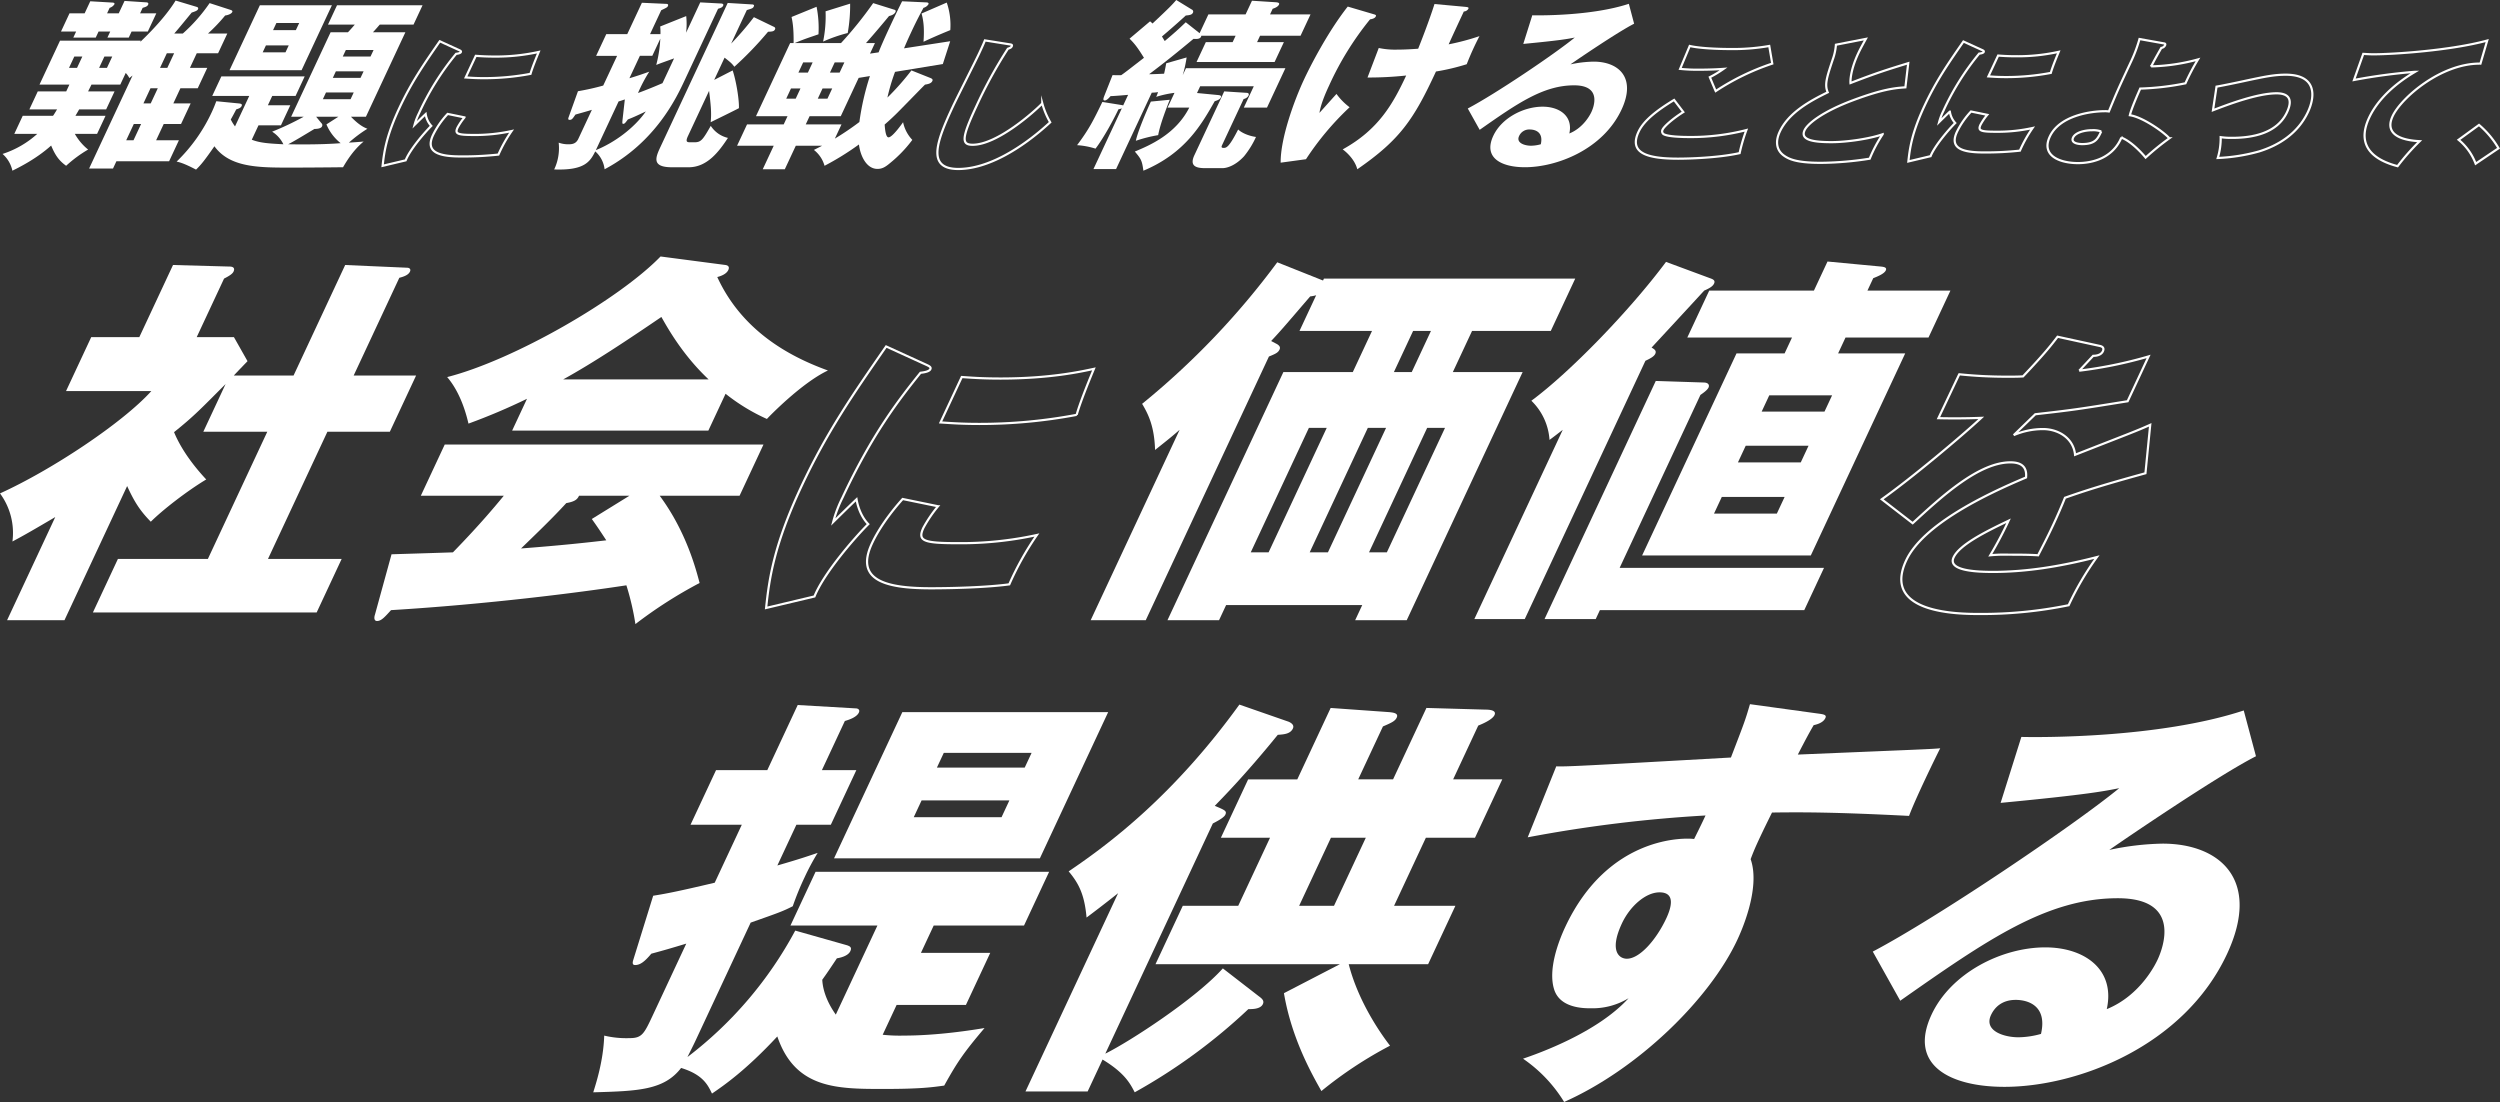
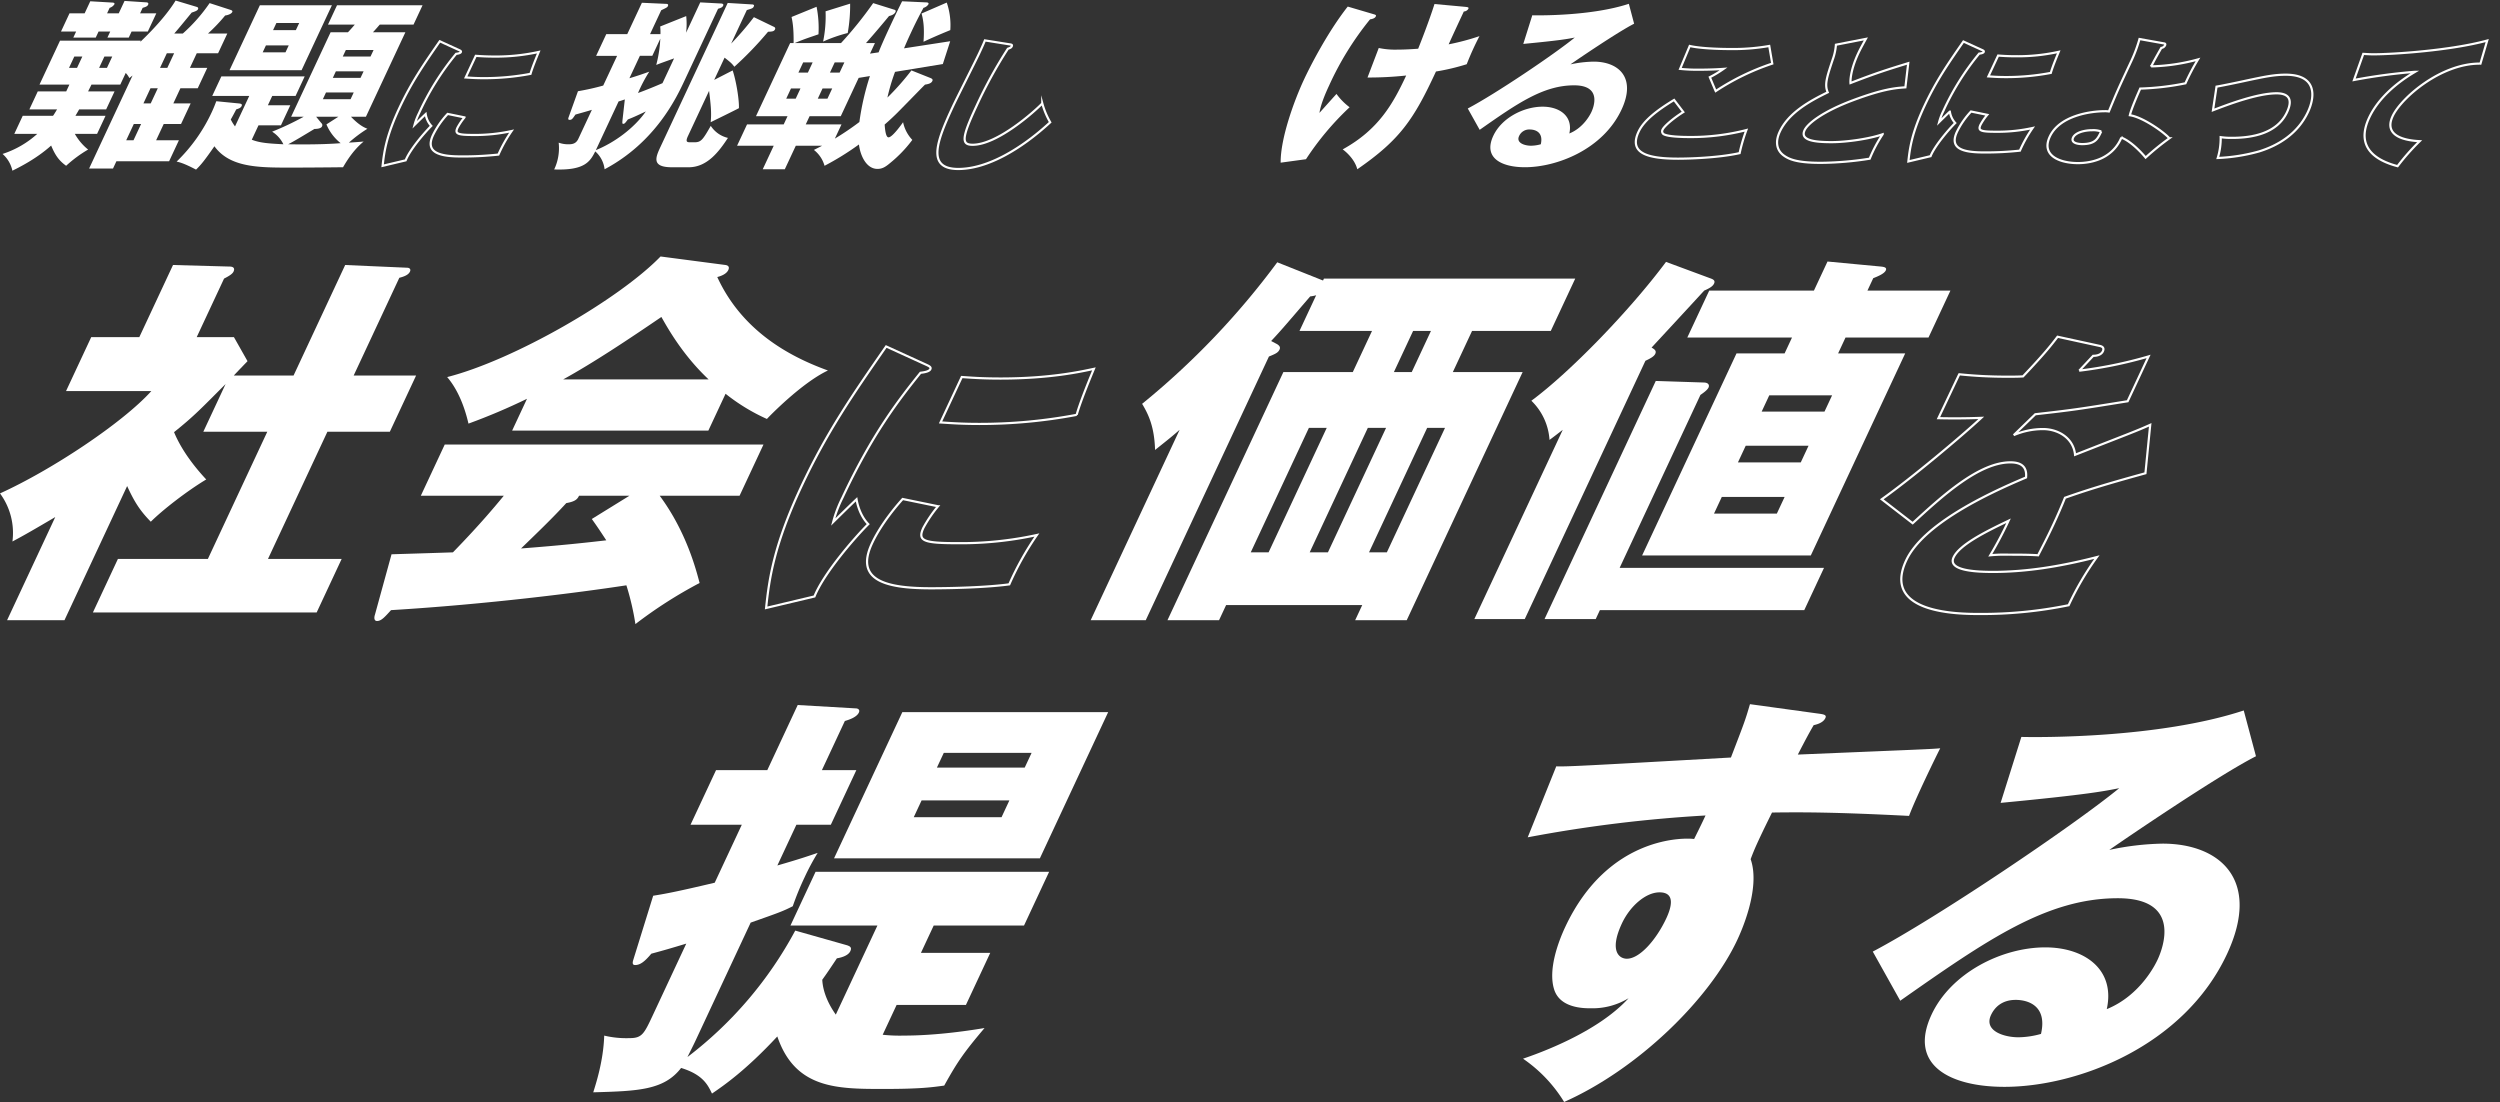
<svg xmlns="http://www.w3.org/2000/svg" width="1138.04" height="501.633" viewBox="0 0 1138.04 501.633">
  <rect x="0" y="0" width="1138.04" height="501.633" fill="#333333" stroke="none" />
  <g id="copy" transform="translate(-174 18.633)">
    <g id="li01" transform="translate(175.159 -18.633)">
      <g id="그룹_2168" data-name="그룹 2168" transform="translate(0 0.25)">
        <path id="_1" data-name="1" d="M150.908,30.967l-4.344,9.3h-7.887l-3.219,6.891h7.887l-4.382,9.382h-7.888l-3.451,7.388H138l-4.461,9.548H109.548L108,76.794H97.119L116.9,34.452c-.526.415-1.052.83-1.456,1.162a10.118,10.118,0,0,0-1.654-2.325L111.308,38.6H98.189c-.348.747-1.206,2.408-1.517,3.071h12.039l-3.84,8.22H92.583c-.47.83-1.336,2.325-1.69,2.906h13.7l-3.84,8.219H90.624A24.476,24.476,0,0,0,96.67,68.16a57.359,57.359,0,0,0-10.01,7.388c-2.977-2.159-4.836-4.4-6.82-9.215-6.733,6.06-14.5,9.88-17.64,11.457a14.153,14.153,0,0,0-4.486-7.637,43.456,43.456,0,0,0,15.807-9.133H63.061L66.9,52.8H80.682c.6-.747,1.3-2.076,1.856-2.906H69.918l3.838-8.22H86.708L88.143,38.6H74.529L83.875,18.6h36.779l-.27.581C129.2,10.792,134.21,4.149,136.492.33l9.684,2.907c.42.166.8.414.492,1.078s-1.379,1-2.857,1.495c-3.472,4.234-6.184,7.556-7.947,9.548h3.9A75.811,75.811,0,0,0,151.972,1.492l9.735,3.155c.42.167.8.415.57.913-.465,1-2.442,1.495-3.228,1.578a79.231,79.231,0,0,1-7.825,8.22h8.8l-4.189,8.966h-9.712l-3.1,6.642ZM97.648.663l9.94.581c.581,0,1.335.166,1.024.829a4.022,4.022,0,0,1-2.147,1.578L105.3,6.142h5.313L113.251.5l10.068.664c.624.084.969.415.658,1.081-.387.829-1.418,1.078-2.486,1.41l-1.164,2.491h7.388l-3.879,8.3h-7.388l-1.279,2.74h-9.715l1.279-2.74h-5.313l-1.281,2.74H89.93l1.279-2.74h-6.89l3.879-8.3h6.89ZM90.38,25.819l-2.405,5.148h3.653l2.405-5.148Zm13.7,0-2.4,5.148h3.57l2.4-5.148Zm28.645,5.148,3.1-6.642h-3.321l-3.1,6.642Zm-7.664,9.3-3.218,6.891h3.32l3.219-6.891Zm-7.732,23.662,3.451-7.388h-3.32l-3.452,7.388Z" transform="translate(-57.714 -0.33)" fill="#fff" />
        <path id="_2" data-name="2" d="M172.836,52.773l17.957-38.439h7.887c.765-.747,2.4-2.658,3.122-3.487H189.6l4.111-8.8h38.938l-4.111,8.8H213.176c-.681.747-2.519,2.906-3.122,3.487h14.778L206.876,52.773h-6.809c3.785,3.984,6.225,4.98,7.485,5.48a59.9,59.9,0,0,0-8.426,6.309c1.535-.083,5.054-.332,6.709-.5-1.815,1.578-5.289,4.567-9.371,11.707-6.846.082-17.844.165-24.736.165-14.363,0-26.948-.249-33.819-9.713-4.281,6.144-5.954,8.3-8.367,10.626-5.534-2.906-7.416-3.321-8.839-3.652a75.415,75.415,0,0,0,16.068-22.666c1.086-2.325,1.462-3.486,2-4.816l10.161,1c.708.083,1.83.167,1.366,1.162-.426.913-1.291,1.164-2.481,1.578-.426.913-2.188,4.151-2.466,4.567a20.17,20.17,0,0,0,1.931,3.154l6.476-13.863H136.908l4.15-8.884H179l-4.149,8.884H164.222l-1.978,4.233h10.211l-4.266,9.133H157.978l-3.063,6.558c3.784,1.495,7.9,1.745,14.389,2.076a13.763,13.763,0,0,0-5.128-5.729,129.739,129.739,0,0,0,14.388-6.807Zm18.55-50.727L177.579,31.6H144.784L158.591,2.046Zm-16.4,11.292L176.5,10.1H166.12l-1.513,3.239Zm-13.636,6.974-1.473,3.154h10.378l1.473-3.154Zm25.24,35.367a1.189,1.189,0,0,1,.3,1.493c-.465,1-2.286,1.162-3.448,1.162-4.031,2.408-9.157,5.563-11.975,6.974,12.753.249,21.038-.249,23.9-.5a21.5,21.5,0,0,1-6.468-8.551l5.449-3.487H184.21Zm22.374-30.3,1.4-2.989H197.74l-1.4,2.989ZM193.2,32.1l-1.4,2.988h12.619l1.4-2.988Zm-4.5,9.63L187.269,44.8h12.619l1.434-3.071Z" transform="translate(-41.46 0.114)" fill="#fff" />
        <path id="_3" data-name="3" d="M230.438,5.786c1.032.459,1.465.656,1.251,1.116-.275.591-1.649.723-2.14.787a121.21,121.21,0,0,0-16.924,27.1,27.5,27.5,0,0,0-1.992,5.248c.731-.721,3.655-3.609,5.055-4.92a10.118,10.118,0,0,0,2.538,5.38c-3.08,3.084-9.654,10.695-11.655,15.682L196.089,58.67c.649-6.168,1.625-13.451,7.6-26.245,5.548-11.876,11.185-20.011,18.421-30.444Zm2.917,30.838a29.333,29.333,0,0,0-3.161,4.658c-1.349,2.888.011,3.347,7.556,3.347a77,77,0,0,0,17.034-1.772,64.013,64.013,0,0,0-5.98,10.695,149.432,149.432,0,0,1-17,.853c-9.776,0-16.524-1.705-12.785-9.71a39.557,39.557,0,0,1,6.67-9.645ZM238.5,8.607c1.907.131,4.439.328,8.376.328a89.644,89.644,0,0,0,20.271-2.1c-.426,1.049-2.859,6.823-3.74,9.972a112.893,112.893,0,0,1-21.129,1.969c-3.872,0-6.339-.2-8.376-.328Z" transform="translate(-23.071 16.56)" fill="none" stroke="#fff" stroke-width="1" />
        <path id="_4" data-name="4" d="M316.754,36.358c-3.685,7.887-13.187,28.227-36.483,40.6a12.771,12.771,0,0,0-4.252-8.136c-2.415,4.816-4.987,8.717-18.7,8.22a22.548,22.548,0,0,0,2.049-12.2,12.632,12.632,0,0,0,4.465.746c1.744,0,3.438-.249,4.485-2.49l6.166-13.2c-1.848.581-3.37,1-7.484,2.159-1.306,1.908-1.622,2.407-2.618,2.407-.83,0-.764-.5-.381-1.495l4.145-11.54a110.359,110.359,0,0,0,11.5-2.574l6.322-13.532h-9.547l4.615-9.879h9.547l6.671-14.281,11.058.5c.83,0,1.052.415.78,1s-.6.747-3.049,1.91l-5.081,10.876h4.733a24.016,24.016,0,0,0-.115-3.487l11.842-4.733a34.053,34.053,0,0,1-.043,7.556L323.811.991l9.231.5c.5,0,1.622.083,1.2,1-.311.663-.881,1-2.319,1.41Zm-4.85-9.879c-5.5,1.991-6.073,2.159-8.121,2.988a57.758,57.758,0,0,0,1.848-11.955l-3.646,7.8h-5.645l-4.77,10.213c4.438-1.33,6.449-2.077,9.034-2.989a65.887,65.887,0,0,0-5.119,9.712c4.511-1.659,8.443-3.32,11.144-4.482ZM299.041,50.637c-5.231,2.491-6.134,2.823-8.182,3.653-1.152,1.578-1.512,1.993-2.093,1.993-.5,0-.47-.415-.315-1.993l1.028-9.132c-.409.166-2.379.829-2.833.913L276.291,68.238c8.48-3.4,17.478-10.047,22.75-17.6m58.134-38.6c.421.166,1.013.5.664,1.245-.426.913-1.213,1-3.161,1.079A159.1,159.1,0,0,1,339.343,30.3c-1.083-1.413-1.471-1.828-4.452-4.151l-4.732,10.13,8.409-4.318c1.608,4.733,3.016,13.448,2.848,17.185-2,1.079-11.028,5.48-12.866,6.393.484-4.234.014-8.385-.718-14.28l-9.618,20.59c-1.32,2.823-.24,2.823,1.171,2.823h1.827c2.989,0,3.78-1.164,7.392-7.474a12.733,12.733,0,0,0,7.817,5.481c-4.031,6.143-9.4,13.366-17.867,13.366h-7.638c-9.381,0-7.454-4.484-5.2-9.3l30.6-65.5,10.9.663c.663,0,1.334.167.984.915-.387.83-.676.912-3.183,1.659l-7.137,15.277A136.673,136.673,0,0,0,348.233,7.715Z" transform="translate(-6.209 -0.156)" fill="#fff" />
        <path id="_5" data-name="5" d="M411.611,35.547c.548.25,1.14.581.791,1.328-.543,1.162-1.9,1.411-3.35,1.661-2.292,2.242-11.965,12.287-14.019,14.2-1.973,1.91-3.345,3.072-4.353,3.984.142,1.828.439,5.813,1.768,5.813,1.827,0,6.386-6.559,6.624-6.891a16.593,16.593,0,0,0,4.209,8.053,58.616,58.616,0,0,1-10.035,10.462c-2.342,1.993-3.77,2.74-5.846,2.74-4.982,0-7.79-5.9-8.419-11.126a126.143,126.143,0,0,1-15.662,9.713,13.874,13.874,0,0,0-4.846-7.222c2.409-1.245,2.7-1.327,3.715-1.908H350.231l-5,10.708H335.183l5-10.708H323.5l4.538-9.714h16.688l1.745-3.736H332.105l15.552-33.292h1.578c.092-7.305-.583-10.127-.93-11.872l11.388-4.648a49.833,49.833,0,0,1,.868,12.535c-5.542,1.911-6.2,2.077-10.828,3.985H370.82A175.594,175.594,0,0,0,385.459,1.424l9.562,2.989c.293.084.962.249.575,1.081-.543,1.161-1.983,1.578-2.929,1.825-1.556,1.91-6.469,7.8-10.473,12.287h4.07l-2.251,4.817,3.925-.581c.57-1.578,2.228-5.481,5.291-12.039,2.288-4.9,4.077-8.552,5.4-11.208l10.892.5c.664,0,1.417.165,1.068.912a3.916,3.916,0,0,1-2.232,1.578c-1.291,2.408-3.052,5.646-5.534,10.96-1.745,3.736-2.594,5.729-3.324,7.471l21.023-3.238L417.17,29.155l-21.758,3.569a89.564,89.564,0,0,0-3.476,11.707,116.754,116.754,0,0,0,10.926-12.37ZM374.964,1.674a71.465,71.465,0,0,1-1.1,13.366,69.8,69.8,0,0,0-11.2,3.9A57.176,57.176,0,0,0,363.787,5.16ZM351.42,33.057h4.318l2.173-4.65h-4.318Zm.943,7.222h-4.318l-2.171,4.648h4.318Zm13.419-7.222h4.4l2.173-4.65h-4.4Zm2.233,30.053a129.4,129.4,0,0,0,11.168-7.554,117.843,117.843,0,0,1,4.792-20.921l-5.119.829L370.712,52.9h-14.2l-1.745,3.736h16.273ZM366.81,40.279h-4.4l-2.171,4.648h4.4Zm52.139-39.1a31.7,31.7,0,0,1,1.617,12.536c-5.857,2.408-9.008,3.819-12.2,5.313.429-5.894.065-9.381-.879-12.868Z" transform="translate(10.867 -0.26)" fill="#fff" />
        <path id="_6" data-name="6" d="M435.79,3.356c.924.131,1.418.2,1.081.919-.275.591-.827.787-1.768,1.116a210.9,210.9,0,0,0-14.268,26.047c-6.958,14.9-6.8,17.65-1.75,17.65,11.221,0,28.209-15.157,31.7-18.83a36.3,36.3,0,0,0,3.6,8.595C441.227,50.99,425.813,60.11,412.559,60.11c-14.566,0-9.984-12.335-2.323-28.738,1.779-3.806,10.188-20.406,11.751-23.752.889-1.9,1.932-4.134,2.689-6.037Z" transform="translate(22.522 16.561)" fill="none" stroke="#fff" stroke-miterlimit="10" stroke-width="1" />
      </g>
      <g id="그룹_2163" data-name="그룹 2163" transform="translate(489.144 0)">
        <path id="_10" data-name="10" d="M682.092,34.166c-4.829,3.033-8.726,6.508-9.4,7.961a1.585,1.585,0,0,0,.318,2.022c1.748,1.263,8.954,1.39,11.924,1.39a100.922,100.922,0,0,0,25.864-3.159,77.628,77.628,0,0,0-3.068,10.488c-9.658,2.148-23.041,2.527-27.969,2.527-14.468,0-22.516-2.654-18.03-12.257,2.538-5.433,9.2-10.235,16.173-14.469Zm40.5-22.049a109.342,109.342,0,0,0-25.746,12.509c-.067-.125-.341-.758-2.672-6.318a49.99,49.99,0,0,0,6.257-3.79c-1.638.126-5.673.378-11.423.378a73.385,73.385,0,0,1-8.353-.378l4.365-10.426c4.617,1.074,13,1.39,18.432,1.39a94.348,94.348,0,0,0,17.772-1.39Z" transform="translate(-406.132 16.836)" fill="none" stroke="#fff" stroke-miterlimit="10" stroke-width="1" />
        <path id="_11" data-name="11" d="M786.059,22.777c-4.633.315-10.146.758-24,5.939C748.574,33.769,741.614,39.2,740.167,42.3c-2.125,4.549,4.222,5.433,12.246,5.433,7.013,0,17.326-1.516,23.291-3.6a62.209,62.209,0,0,0-5.89,11.12,147.753,147.753,0,0,1-22.241,1.895c-10.993,0-14.522-1.642-16.884-3.349-2.978-2.147-4.143-5.874-1.811-10.866,4.014-8.593,13.726-13.963,21.812-17.881-1.507-3.537-.385-6.886,2.289-14.91A25.2,25.2,0,0,0,754.43,3.38L768.054.727c-1.758,3.222-2.533,4.612-3.478,6.634-3.541,7.581-3.6,12.446-3.507,13.458,12.041-4.676,17.265-6.255,26.272-9.035Z" transform="translate(-408.994 16.98)" fill="none" stroke="#fff" stroke-miterlimit="10" stroke-width="1" />
        <path id="_12" data-name="12" d="M823.165,5.645c.994.442,1.411.632,1.2,1.074-.265.569-1.588.7-2.06.758a116.725,116.725,0,0,0-16.3,26.094,26.486,26.486,0,0,0-1.919,5.054c.7-.694,3.52-3.475,4.867-4.738a9.736,9.736,0,0,0,2.445,5.18c-2.967,2.97-9.3,10.3-11.224,15.1l-10.093,2.4c.625-5.939,1.564-12.952,7.319-25.272,5.342-11.436,10.771-19.27,17.739-29.315Zm2.809,29.7a28.235,28.235,0,0,0-3.044,4.485c-1.3,2.781.01,3.222,7.276,3.222a74.144,74.144,0,0,0,16.4-1.706,61.643,61.643,0,0,0-5.759,10.3,143.893,143.893,0,0,1-16.368.821c-9.414,0-15.912-1.642-12.311-9.351a38.124,38.124,0,0,1,6.423-9.287Zm4.957-26.978c1.836.126,4.275.316,8.066.316a86.326,86.326,0,0,0,19.52-2.021c-.41,1.01-2.753,6.57-3.6,9.6a108.708,108.708,0,0,1-20.345,1.9c-3.728,0-6.1-.19-8.066-.316Z" transform="translate(-411.655 16.927)" fill="none" stroke="#fff" stroke-width="1" />
        <path id="_13" data-name="13" d="M909.074,2.751c.539.064.986.191.661.885a2.152,2.152,0,0,1-1.7,1.2c-2.66,4.614-3.877,6.95-4.619,8.4a87.093,87.093,0,0,0,21.315-3.159,99.83,99.83,0,0,0-5.709,10.867,119.87,119.87,0,0,1-20.582,2.4c-1.087,2.463-4.086,9.287-4.719,12.131,5.744.82,15.22,7.455,17.973,10.488a121.208,121.208,0,0,0-10.8,8.782c-.922-1.137-6.079-7.139-11.04-9.1a17.374,17.374,0,0,1-6.128,7.708c-5.154,3.727-11.687,3.918-13.645,3.918-7.962,0-16.945-3.222-12.813-12.068,4.368-9.351,18.038-11.562,25.24-11.562a9.952,9.952,0,0,1,1.648.126c3.774-9.162,4.039-9.73,10.149-22.808a65.329,65.329,0,0,0,3.8-10.172ZM876.508,42.3c-3.349,0-7.549,1.011-8.641,3.349-1.356,2.906,3.6,2.97,4.111,2.97,6,0,7.094-2.338,8.688-5.75A10.826,10.826,0,0,0,876.508,42.3Z" transform="translate(-414.474 16.978)" fill="none" stroke="#fff" stroke-width="1" />
        <path id="_14" data-name="14" d="M936.522,23.187c2.67-.442,10.233-2.022,13.964-2.843,7.781-1.643,12.2-2.591,17.511-2.591,14.343,0,13.378,10.046,10.161,16.933-4.574,9.792-13.3,15.226-22.313,18.006a82.109,82.109,0,0,1-18.762,2.97,30.65,30.65,0,0,0,1.332-9.478,33.183,33.183,0,0,0,5.16.317c9.224,0,20.5-1.959,25.046-11.688,3.187-6.823-.345-8.593-4.767-8.593-8.845,0-22.542,5.244-28.937,7.709Z" transform="translate(-417.827 16.254)" fill="none" stroke="#fff" stroke-width="1" />
        <path id="_15" data-name="15" d="M1059.527,12.007c-17.981-.19-36.131,15.668-39.967,23.881-4.9,10.488,9.025,11.246,12.286,11.437A103.076,103.076,0,0,0,1021.793,58.7c-9.846-2.592-19.3-8.467-12.951-22.051,5.431-11.624,17.544-18.891,20.954-20.912a258.865,258.865,0,0,0-27.836,3.727l4.222-11.878c1.361.063,2.629.19,4.65.19,9.288,0,35.324-1.769,51.761-6.254Z" transform="translate(-420.684 16.947)" fill="none" stroke="#fff" stroke-width="1" />
-         <path id="_16" data-name="16" d="M1059.453,59.271A25.772,25.772,0,0,0,1051.7,48.4l9.287-6.76a41.227,41.227,0,0,1,8.879,10.614Z" transform="translate(-422.805 15.236)" fill="none" stroke="#fff" stroke-width="1" />
-         <path id="_7" data-name="7" d="M509.448,15.111l4-8.552H530.38L533.288.333,543.771,1c1.042.084,2.247.167,1.82,1.081-.5,1.078-2.1,1.659-2.885,1.908l-1.2,2.574h18.433L555.4,16.274H536.967l-1.357,2.9h12.205l-4.228,9.05H508.053l4.227-9.05h12.205l1.356-2.9H510.233c-.277,1.659-2.274,1.493-3.565,1.411C500,23.247,493.331,28.644,486.441,33.792c1.33,0,5.641-.166,6.842-.25.438-1.827.649-2.989.966-4.731l9.293-2.657a60.4,60.4,0,0,1-1.769,8.054l1.473-3.155H548.5l-8.377,17.933H529.573l4.538-9.714H509.7l-1.434,3.071,9.536.915c.874.082,1.71.248,1.322,1.078-.466,1-1.739,1.411-2.805,1.744-6.084,10.711-13.462,23.662-32.462,31.633-.606-4.567-1-5.314-3.9-8.718,6.715-2.823,18.59-7.8,24.788-20.008H494.87l3.143-6.725a47.853,47.853,0,0,0-8.326,1.825,17.335,17.335,0,0,0,.842-2.159,16.412,16.412,0,0,1-2.856.25l-16.25,34.785H461.128l12.915-27.646a5.134,5.134,0,0,1-1.523.415c-1.862,3.984-6.631,12.951-10.452,17.933a34.888,34.888,0,0,0-8.4-1.578c5.489-7.305,7.471-11.375,11.516-19.675l8.263,1.327c.46.083.918.166,1.213.25l2.249-4.816c-2.69.249-6.831.58-7.992.58-.92,1.081-1.844,1.993-2.674,1.993-1,0-.5-1.245-.154-2.158l3.717-9.381c.912,0,2.867.082,3.985,0,2.231-1.578,3.039-2.243,10.326-7.888-3.071-4.982-4.408-6.559-6.556-8.718l9.33-7.887a7.246,7.246,0,0,1,1.112,1C495.539,3.655,496.985,2.159,498.823,0l7.034,4.318a1.059,1.059,0,0,1,.585,1.411c-.465,1-1.456,1.162-3.277,1.33-1.734,1.576-4.513,4.149-10.853,9.546.659,1.081.879,1.495,1.272,2.077,6.141-5.148,8.068-7.141,9.559-8.552Zm-13.574,30.3c-1.076,2.656-4.373,10.959-5.282,16.106a64.886,64.886,0,0,0-10.169,2.573c.782-3.985,4.866-13.616,6.845-17.85Zm34.932-3.155c.332,0,1.456.082.873,1.328a3.264,3.264,0,0,1-2.192,1.493l-9.7,20.756c-.388.83-.7,1.495.63,1.495,1.245,0,2.48-.332,6.575-8.385,2.013,1.908,5.622,3.071,8.122,3.4a40.114,40.114,0,0,1-5.438,8.8c-3.728,4.067-7.585,5.4-9.826,5.4h-7.888c-4.233,0-7.173-1-4.884-5.9L520.655,41.6Z" transform="translate(-453.672 0)" fill="#fff" />
        <path id="_8" data-name="8" d="M569.7,6.1c.881.248,1.217.414.946,1-.465,1-1.993,1.245-2.613,1.33a138.192,138.192,0,0,0-18.645,30.137c-1.9,4.067-3.784,8.634-4.4,12.452,1.2-1.327,6.606-7.388,7.768-8.634a27.847,27.847,0,0,0,5.969,6.06A128.991,128.991,0,0,0,538.869,72.1l-11.531,1.578C527.227,62.724,533.351,45.7,538,35.742c2.482-5.314,10.51-21.254,19.876-33.126Zm41.275-3.4c1.5.166,2.165.166,1.776,1a2.541,2.541,0,0,1-2.038,1.162c-2.21,4.733-4.847,10.377-6.9,14.944a108.876,108.876,0,0,0,14.032-3.736,127.335,127.335,0,0,0-5.807,12.785,99.825,99.825,0,0,1-14,3.321c-10.117,21.834-16.33,31.049-35.815,44.5-1.237-4.816-5.586-8.3-6.649-9.05C572.005,58.572,578.509,46.783,584.481,34a159.929,159.929,0,0,1-17.611.912l5.121-13.449a35.524,35.524,0,0,0,8.45.749c.83,0,4.151,0,9.493-.415,1.036-2.574,5.02-12.7,7.425-20.341Z" transform="translate(-434.664 0.376)" fill="#fff" />
        <path id="_9" data-name="9" d="M670.771,10.437c-7.39,3.735-26.27,16.6-28.989,18.513A53.784,53.784,0,0,1,652.327,27.7c11.291,0,19.579,7.141,12.714,21.835-8.532,18.264-29.607,26.235-43.97,26.235-10.71,0-19.11-4.234-14.416-14.28,3.838-8.22,13.842-13.283,22.476-13.283,7.8,0,13.886,4.4,12.149,12.2,6.76-2.74,9.746-9.133,10.057-9.8.93-1.991,5-12.121-7.872-12.121-14.031,0-25.84,8.219-43,20.258l-5.424-9.714c12.65-6.641,39.7-24.906,48.71-32.295-2.927.581-6.061,1.245-23.442,2.906l4.1-13.036c3.2.084,27.077.332,43.955-5.23ZM623.287,58.589a5.037,5.037,0,0,0-4.882,2.989c-1.474,3.155,2.593,4.4,5.416,4.4a17.218,17.218,0,0,0,4.462-.663c1.308-5.647-2.671-6.725-5-6.725" transform="translate(-417.194 0.357)" fill="#fff" />
      </g>
    </g>
    <g id="li02" transform="translate(174 98.118)">
      <g id="그룹_2167" data-name="그룹 2167">
        <path id="_17" data-name="17" d="M133.63,168.033l23.5-50.312,28.2,1.236c.883,0,1.871.53,1.292,1.767-.742,1.589-2.835,2.295-4.85,2.824l-20.781,44.485h28.421l-11.956,25.594H149.035l-27.047,57.9h33.54L144.151,275.89H42.293l11.38-24.361H94.627l27.047-57.9H92.547l10.142-21.711c-10.6,10.59-14.173,14.475-23.462,21.887,4.218,10.239,12.182,18.89,14.653,21.536-8.83,5.3-19.931,13.946-25.23,19.241-5.023-5.117-7.54-9.179-10.774-16.239L29.345,279.42H3.221l21.935-46.958c-10.218,6-13.855,8.12-19.494,11.123A30.274,30.274,0,0,0,0,221.695c23.742-10.768,56.044-32.3,68.9-46.6H30.066l11.461-24.539H63.418l15.338-32.834,25.795.706c1.059,0,2.661.355,1.753,2.3-.411.881-1.53,1.765-4.309,3.177L89.542,150.555h16.948l6.186,10.945c-1.025,1.059-5.463,5.651-6.231,6.533Z" transform="translate(0 -113.837)" fill="#fff" />
        <path id="_18" data-name="18" d="M245.678,194.848H156.356l6.763-14.475a280.771,280.771,0,0,1-26.637,11.3c-.717-3-3.183-13.592-9.7-21.183,30.461-7.767,78.359-35.482,97.138-54.9l29.607,3.884c.977.176,1.965.706,1.223,2.295-.908,1.942-3.614,2.826-5.014,3.177,11.123,24.184,32.251,36.011,50.384,42.543-12,5.649-27.019,21.185-27.784,22.066a87.29,87.29,0,0,1-18.825-11.474ZM101.455,251.16c5.2-.177,12.168-.353,27.949-.883,12.552-12.886,19.512-21.36,23.161-25.773H114.789l10.885-23.3h145.1l-10.885,23.3H223.529c12.007,16.24,16.448,33.187,18.164,39.718a203.078,203.078,0,0,0-29.218,18.712,118.445,118.445,0,0,0-4.111-17.653c-21.867,3.354-63.531,8.65-107.133,11.3-2.9,3.177-4.426,4.943-6.37,4.943-1.412,0-1.376-1.589-.975-2.824Zm144.34-79.613c-12.022-11.3-18.877-23.829-21.5-28.421-15.021,10.238-30.912,20.83-44.7,28.421ZM209.76,224.5H186.812c-.742,1.589-1.767,2.648-5.8,3.354-6.477,7.063-13.5,13.769-20.6,20.653,18.49-1.412,29.658-2.648,38.8-3.707-2.881-4.413-4.55-6.884-6.586-9.709Z" transform="translate(76.776 -115.588)" fill="#fff" />
        <path id="_19" data-name="19" d="M267.684,127.265c2.167.966,3.076,1.379,2.626,2.344-.579,1.24-3.464,1.514-4.493,1.653-9.862,12.26-22.021,27.967-35.536,56.9a57.611,57.611,0,0,0-4.184,11.023c1.535-1.517,7.674-7.578,10.614-10.334,1.1,6.2,3.835,9.782,5.331,11.3-6.468,6.474-20.273,22.456-24.476,32.927l-22.008,5.237c1.365-12.951,3.41-28.244,15.961-55.109,11.65-24.939,23.487-42.022,38.68-63.929Zm6.123,64.755a61.6,61.6,0,0,0-6.636,9.782c-2.832,6.061.024,7.026,15.868,7.026a161.793,161.793,0,0,0,35.769-3.72,134.159,134.159,0,0,0-12.557,22.456c-10.148,1.378-25.911,1.791-35.693,1.791-20.528,0-34.7-3.581-26.848-20.389.837-1.791,4.505-9.644,14.006-20.253Zm10.812-58.831c4,.276,9.322.689,17.588.689,22.733,0,36.75-3.167,42.565-4.407-.892,2.2-6.005,14.328-7.855,20.94a237.012,237.012,0,0,1-44.365,4.133c-8.129,0-13.309-.413-17.588-.687Z" transform="translate(153.192 -78.311)" fill="none" stroke="#fff" stroke-width="1" />
        <path id="_20" data-name="20" d="M453.272,167h31.775L432.273,279.976H408.8l3.216-6.885H350.052l-3.217,6.885H323.358L376.13,167h31.6l8.741-18.712H383.459l7.587-16.24a16.24,16.24,0,0,1-2.719.53c-10.031,11.651-13.256,15.532-17.778,20.3l2.693,1.414c.813.53,1.718,1.236,1.141,2.471-.661,1.412-1.791,1.942-4.837,3.176L313.471,279.976H288.4L328.892,193.3c-4.2,3.707-7.476,6.18-11.172,9.181-.337-10.238-2.722-15.711-5.9-21.008a354.581,354.581,0,0,0,61.518-64.43l20.839,8.3.411-.883H508.983l-11.134,23.831H462.013Zm-92.006,82.084h8.122l26.468-56.665h-8.12Zm82.037-100.8h-8.122L426.44,167h8.122ZM414.565,192.42,388.1,249.084h8.3l26.47-56.665Zm27.012,0-26.472,56.665h8.12L449.7,192.42Z" transform="translate(208.091 -114.395)" fill="#fff" />
        <path id="_21" data-name="21" d="M407.325,279.608H384.377l40.241-86.146c-2.753,2.118-3.614,2.824-6.027,4.59a27.284,27.284,0,0,0-8.266-17.829c17.494-12.886,44.728-40.954,61.3-63.2l20.015,7.414c1.518.53,2.506,1.059,1.845,2.471-.577,1.236-2.049,2.118-4.484,3.177-7.925,8.65-22.5,24.361-23.949,25.949,1.259.706,2.34,1.414,1.682,2.824-.5,1.059-1.789,1.942-4.484,3.178Zm32.3,0h-23.3l50.632-108.389,21.736.706c2.3,0,2.777,1.236,2.282,2.295-.411.883-1.614,1.942-3.685,3.354L450.514,256.3h93.031l-8.988,19.241H441.526ZM601.091,130.088l-9.978,21.36H553.338l-3.381,7.238H580.5l-42.963,91.97H460.744l42.963-91.97H525.6l3.381-7.238H481.313l9.978-21.36h47.662l6.186-13.239,24.348,2.295c1.682.176,2.752.53,2.175,1.767-.742,1.589-3.967,2.823-5.709,3.529l-2.639,5.649Zm-85.922,55.076h28.6l3.463-7.414h-28.6Zm21.34,15.534h-28.6l-3.545,7.591h28.6ZM525.623,224h-28.6l-3.545,7.591h28.6Z" transform="translate(286.774 -114.553)" fill="#fff" />
        <path id="_22" data-name="22" d="M594.878,120.3c.763.138,2.5.551,1.6,2.48s-3.446,2.065-4.41,2.065l-6.322,6.752a196.315,196.315,0,0,0,31.544-6.475l-9.526,20.391c-22.2,3.581-24.874,3.994-42.034,5.924-3,2.893-3.537,3.444-9.813,9.5a33.909,33.909,0,0,1,13.273-2.754c7.028,0,13.914,4.133,14.645,11.711,24.961-9.783,27.752-10.746,34.2-13.641l-2.169,22.045c-17.546,4.821-26.889,7.715-36.625,11.158-1.592,4-3.449,8.268-5.379,12.4-2.9,6.2-4.974,10.057-6.849,13.777-4.281-.276-9.241-.276-13.649-.276a64.864,64.864,0,0,0-8.12.276,172.119,172.119,0,0,0,8.3-15.708c-10.988,5.237-22.37,11.023-25.01,16.672-2.9,6.2,10.965,6.613,17.99,6.613,15.157,0,30.643-2.48,47.241-6.751a131.649,131.649,0,0,0-12.85,21.906,196.656,196.656,0,0,1-40.3,3.994c-9.231,0-45.054,0-33.662-24.386,7.593-16.256,35.873-29.9,54.559-37.75.626-6.061-3.808-6.887-7.116-6.887-14.327,0-31.18,15.431-44.486,27.693l-14.067-10.884c13.6-9.644,36.256-28.657,45.281-37.061-7.568.274-13.631.274-19.492.138l9.472-19.979a208.871,208.871,0,0,0,21.113,1.1c4,0,5.65,0,7.918-.138,10.053-10.609,12.893-14.329,15.732-18.048Z" transform="translate(360.773 -79.615)" fill="none" stroke="#fff" stroke-width="1" />
      </g>
      <g id="그룹_2166" data-name="그룹 2166" transform="translate(270.06 203.795)">
        <path id="_23" data-name="23" d="M707.4,217.529H667.816l11.434-24.476H785.568l-11.434,24.476H733.02l-5.805,12.431h31.553l-11.077,23.709H716.138L709.8,267.248a72.836,72.836,0,0,0,9.575.38c15.488,0,30.991-2.484,36.793-3.442-9.389,11.091-12.309,15.3-18.357,26.2-5.522.767-10.848,1.532-27.486,1.532-21.223,0-40.347,0-48.493-23.9-14.221,15.3-24.131,22.181-29.742,26.006-1.847-3.824-4.012-8.6-14.056-11.664-7.793,10.135-19.636,10.517-39.984,11.091,1.035-3.442,4.609-13.959,4.986-25.817a43.43,43.43,0,0,0,11.51,1.147c5.737,0,6.63-1.91,10.74-10.706l15.1-32.318c-7.574,2.295-10.228,3.061-15.913,4.589-3.036,3.635-5.088,5.163-7.382,5.163-1.341,0-1.185-1.147-.842-2.295l9.076-29.255c4.757-.765,9.514-1.532,28.013-5.928l12.325-26.388H622.326l11.613-24.858h23.329l13.847-29.641,26.436,1.532c.958,0,2.026.574,1.4,1.912-.982,2.1-4.386,3.251-6.375,3.824l-10.45,22.373h15.68l-11.613,24.858h-15.68l-8.664,18.546c11.27-3.249,14.292-4.4,18.359-5.735a105.193,105.193,0,0,0-5.855,10.9,128.161,128.161,0,0,0-5.488,13.385c-4.514,2.295-6.121,2.868-19.165,7.46l-25.1,53.731c-.627,1.341-.9,1.914-3.675,7.46a177.952,177.952,0,0,0,49.068-57.559l23.644,6.695c.968.38,2.32.765,1.427,2.675-1.072,2.295-4.871,3.062-6.109,3.253-3.19,4.778-4.463,6.691-6.659,9.752.29,5.928,3.156,11.664,6.164,15.871Zm105.037-97.137-31.084,66.544h-93.7l31.086-66.544Zm-37.988,25.241,3.127-6.695H737.609l-3.128,6.695Zm-46.933,14.915-3.572,7.649h39.965l3.572-7.649Z" transform="translate(-578.046 -116.755)" fill="#fff" />
-         <path id="_24" data-name="24" d="M714.194,275.944c11.2-5.543,41.15-25.05,53.508-38.816l16.285,12.618c1.569,1.147,2.651,2.105,1.936,3.635-1.072,2.295-4.706,2.295-6.616,2.295a258.21,258.21,0,0,1-51.726,37.861c-1.934-3.635-4.2-8.6-14.639-14.915l-6.789,14.533h-28.3L720.015,202.9c-6.99,5.545-10.815,8.412-14.359,11.091-.915-10.328-3.475-15.489-8.149-21.034,18.986-12.812,48-34.8,77.722-75.914l22.532,7.84c.779.382,2.628,1.337,1.823,3.058-1.161,2.488-4.12,2.679-6.884,2.868-14.887,18.359-25.716,29.258-28.675,32.318,4.461,1.912,5.622,2.295,4.818,4.016-.446.954-1.94,2.1-5.7,4.016ZM845.185,151.08l15.185-32.509,26.988.767c1.528,0,5.074.191,4,2.486-.984,2.1-5.51,4.016-7.4,4.78L872.529,151.08H894.9l-12.415,26.579H860.114l-14.472,30.977h27.92l-12.417,26.579H825c4.721,18.546,16.415,34.037,18.812,37.1a184.4,184.4,0,0,0-31.255,20.652c-3.962-7.077-13.488-23.52-17.048-44.554l25.475-13.194H737.043l12.415-26.579H774.7l14.472-30.977H766.8l12.415-26.579h22.373l15.185-32.509,26.834,1.914c1.439.191,4.219.38,3.237,2.486-.716,1.53-2.22,2.295-6.273,4.016L829.315,151.08ZM816.9,177.659l-14.47,30.977H818.3l14.472-30.977Z" transform="translate(-481.099 -116.849)" fill="#fff" />
        <path id="_25" data-name="25" d="M926.594,121.154c2.88.381,4.512.574,3.8,2.1-.984,2.105-3.635,2.868-5.344,3.253-1.989,3.442-3.255,5.737-7.207,13.385,54.994-2.295,61.013-2.486,64.823-2.868-2.068,4.016-11.292,22.944-14.19,30.786-33.807-1.721-48.339-1.721-62.387-1.53-6.815,13.768-8.232,17.21-9.725,21.223,4.747,13.579-4.81,34.039-6.06,36.714-12.683,27.155-45.3,58.9-78.841,73.813a64.9,64.9,0,0,0-18.718-19.7c6.809-2.295,33.838-11.854,48.047-27.534a31.569,31.569,0,0,1-17.249,4.589c-3.061,0-13.961,0-16.634-8.6-2.776-8.8,1.693-21.225,5-28.3,19.652-42.07,54.977-40.73,58.724-40.156,3.049-6.121,3.854-7.842,5.192-10.71a622.964,622.964,0,0,0-80.941,9.943l12.991-32.314c4.311.189,11.753-.191,79.514-4.016,6.163-16.062,6.431-16.636,8.666-24.287Zm-88.834,95.609c-5.894,12.619-1.193,16.06,2.249,16.06,5.928,0,13.48-8.794,17.945-18.355,2.054-4.4,4.581-11.858-3.067-11.858-6.31,0-13.464,6.31-17.127,14.152" transform="translate(-369.503 -116.945)" fill="#fff" />
        <path id="_26" data-name="26" d="M1053.324,139.244c-17.022,8.6-60.506,38.246-66.767,42.642a123.88,123.88,0,0,1,24.285-2.868c26.008,0,45.1,16.447,29.284,50.293-19.65,42.068-68.19,60.423-101.269,60.423-24.669,0-44.018-9.75-33.209-32.888,8.844-18.933,31.884-30.6,51.773-30.6,17.973,0,31.979,10.137,27.979,28.111,15.57-6.31,22.448-21.034,23.163-22.566,2.143-4.589,11.511-27.918-18.128-27.918-32.316,0-59.516,18.931-99.047,46.657l-12.5-22.371c29.136-15.3,91.43-57.368,112.19-74.386-6.742,1.339-13.959,2.868-53.991,6.695l9.437-30.023c7.369.191,62.363.765,101.236-12.047ZM943.961,250.151c-6.5,0-9.729,3.635-11.249,6.884-3.395,7.268,5.973,10.137,12.475,10.137a39.452,39.452,0,0,0,10.276-1.532c3.016-13-6.149-15.489-11.5-15.489" transform="translate(-296.43 -115.531)" fill="#fff" />
      </g>
    </g>
  </g>
</svg>